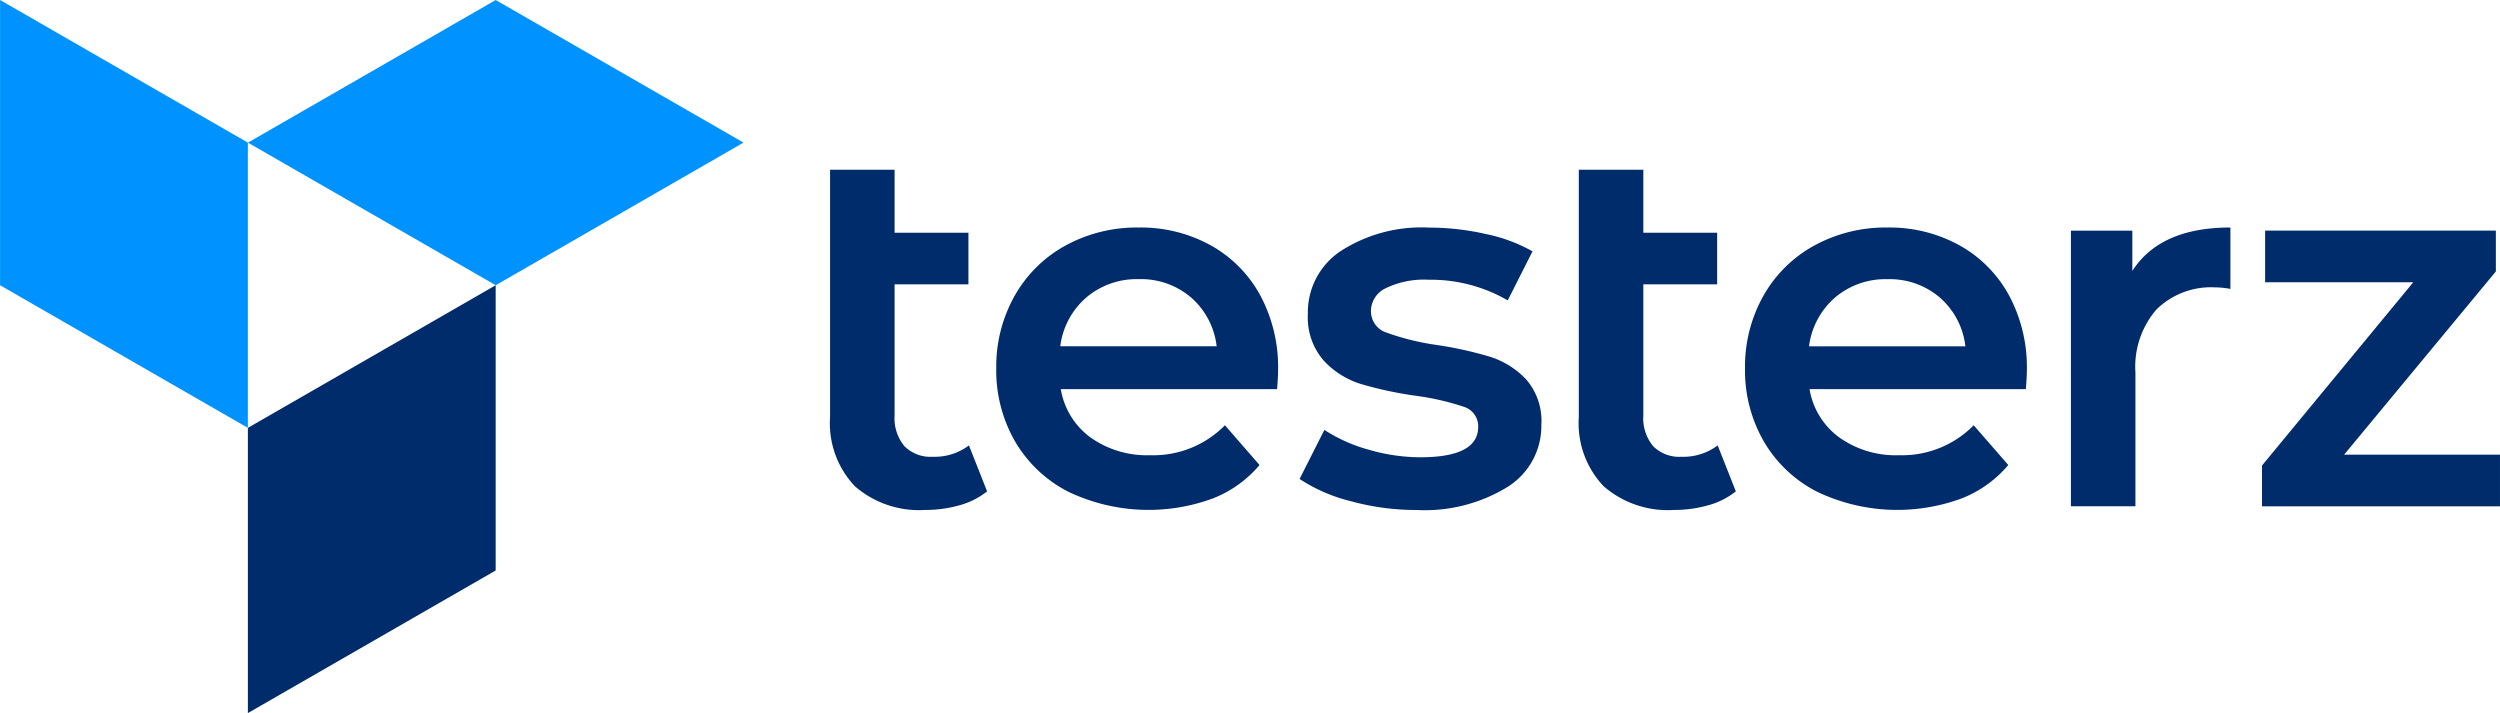
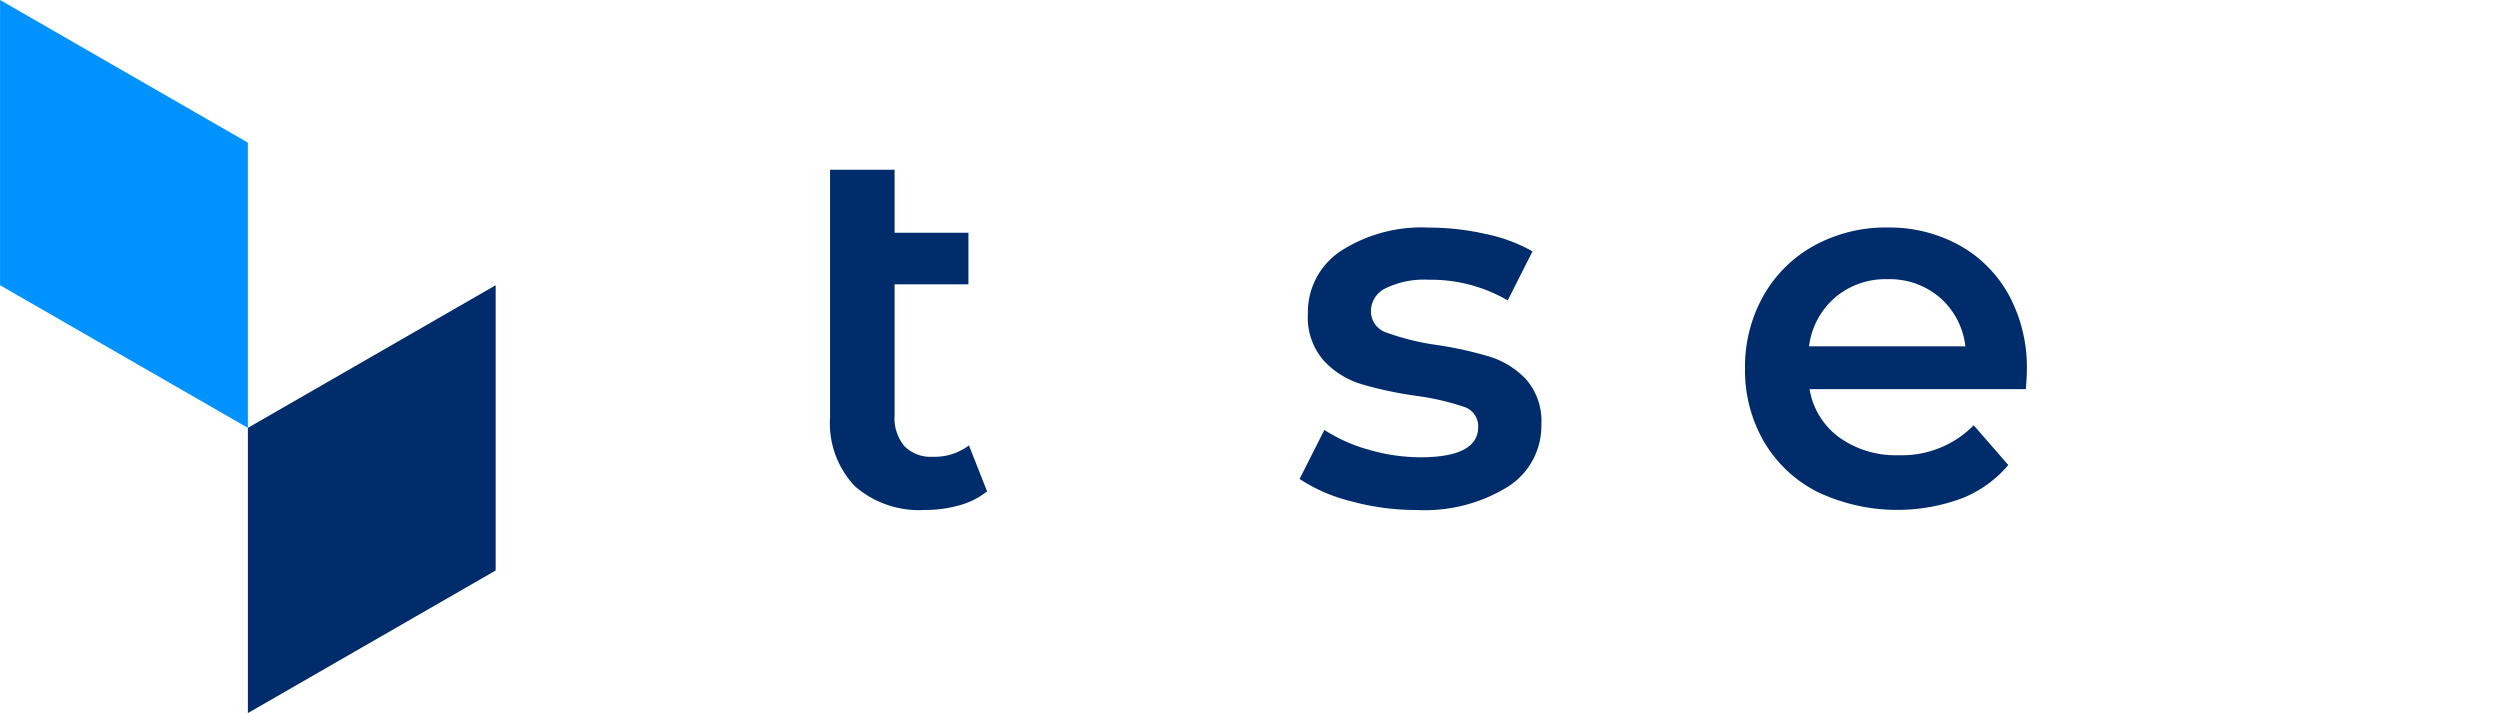
<svg xmlns="http://www.w3.org/2000/svg" width="171.513" height="48.921" viewBox="0 0 171.513 48.921">
  <g id="Group_5" data-name="Group 5" transform="translate(-406.93 -545.534)">
    <g id="Group_3" data-name="Group 3" transform="translate(463.878 557.18)">
      <path id="Path_1" data-name="Path 1" d="M844.6,652a3.886,3.886,0,0,1-2.479.78,2.52,2.52,0,0,1-1.947-.727,2.99,2.99,0,0,1-.674-2.107v-8.994h5.065V637.41H839.5v-4.32h-4.427v16.963a6.273,6.273,0,0,0,1.7,4.746,6.691,6.691,0,0,0,4.818,1.63,8.518,8.518,0,0,0,2.355-.319,5.253,5.253,0,0,0,1.9-.956Z" transform="translate(-835.074 -633.09)" fill="#002c6b" />
-       <path id="Path_2" data-name="Path 2" d="M940.046,673.989H925.207a5.142,5.142,0,0,0,2.036,3.311,6.675,6.675,0,0,0,4.091,1.222,6.893,6.893,0,0,0,5.135-2.054l2.373,2.727a7.994,7.994,0,0,1-3.223,2.3,12.77,12.77,0,0,1-9.881-.461,8.922,8.922,0,0,1-3.665-3.453,9.746,9.746,0,0,1-1.293-5.011,9.9,9.9,0,0,1,1.257-4.976,8.92,8.92,0,0,1,3.488-3.453,10.18,10.18,0,0,1,5.029-1.24,9.922,9.922,0,0,1,4.94,1.222,8.656,8.656,0,0,1,3.4,3.435,10.418,10.418,0,0,1,1.222,5.118Q940.117,673.139,940.046,673.989ZM926.96,667.7a5.288,5.288,0,0,0-1.788,3.347H935.9a5.222,5.222,0,0,0-1.735-3.329,5.279,5.279,0,0,0-3.612-1.275A5.342,5.342,0,0,0,926.96,667.7Z" transform="translate(-909.38 -658.938)" fill="#002c6b" />
      <path id="Path_3" data-name="Path 3" d="M1080.749,681.674a11.3,11.3,0,0,1-3.506-1.523l1.7-3.365a10.915,10.915,0,0,0,3.063,1.364,12.716,12.716,0,0,0,3.524.513q3.966,0,3.967-2.089a1.4,1.4,0,0,0-1.009-1.381,17.472,17.472,0,0,0-3.24-.744,26.2,26.2,0,0,1-3.807-.815,5.836,5.836,0,0,1-2.55-1.611,4.5,4.5,0,0,1-1.08-3.205,5.039,5.039,0,0,1,2.249-4.3,10.238,10.238,0,0,1,6.074-1.611,17.542,17.542,0,0,1,3.9.443,10.939,10.939,0,0,1,3.188,1.186l-1.7,3.365a10.488,10.488,0,0,0-5.418-1.417,6.007,6.007,0,0,0-2.957.584,1.743,1.743,0,0,0-1.009,1.541,1.538,1.538,0,0,0,1.08,1.505,17.105,17.105,0,0,0,3.347.832,25.886,25.886,0,0,1,3.719.815,5.826,5.826,0,0,1,2.5,1.558,4.345,4.345,0,0,1,1.045,3.117,4.932,4.932,0,0,1-2.3,4.25,10.855,10.855,0,0,1-6.268,1.594A16.94,16.94,0,0,1,1080.749,681.674Z" transform="translate(-1045.032 -658.938)" fill="#002c6b" />
-       <path id="Path_4" data-name="Path 4" d="M1230.8,652a3.886,3.886,0,0,1-2.479.78,2.519,2.519,0,0,1-1.947-.727,2.99,2.99,0,0,1-.674-2.107v-8.994h5.065V637.41H1225.7v-4.32h-4.426v16.963a6.273,6.273,0,0,0,1.7,4.746,6.692,6.692,0,0,0,4.818,1.63,8.517,8.517,0,0,0,2.354-.319,5.252,5.252,0,0,0,1.9-.956Z" transform="translate(-1169.907 -633.09)" fill="#002c6b" />
      <path id="Path_5" data-name="Path 5" d="M1326.247,673.989h-14.839a5.143,5.143,0,0,0,2.036,3.311,6.675,6.675,0,0,0,4.091,1.222,6.894,6.894,0,0,0,5.135-2.054l2.373,2.727a8,8,0,0,1-3.223,2.3,12.769,12.769,0,0,1-9.881-.461,8.921,8.921,0,0,1-3.665-3.453,9.746,9.746,0,0,1-1.293-5.011,9.9,9.9,0,0,1,1.257-4.976,8.92,8.92,0,0,1,3.488-3.453,10.181,10.181,0,0,1,5.029-1.24,9.922,9.922,0,0,1,4.94,1.222,8.656,8.656,0,0,1,3.4,3.435,10.418,10.418,0,0,1,1.222,5.118Q1326.318,673.139,1326.247,673.989Zm-13.086-6.286a5.288,5.288,0,0,0-1.788,3.347H1322.1a5.223,5.223,0,0,0-1.735-3.329,5.279,5.279,0,0,0-3.612-1.275A5.342,5.342,0,0,0,1313.161,667.7Z" transform="translate(-1244.212 -658.938)" fill="#002c6b" />
-       <path id="Path_6" data-name="Path 6" d="M1486.011,662.9v4.214a5.617,5.617,0,0,0-1.027-.106,5.347,5.347,0,0,0-4.037,1.505,6,6,0,0,0-1.452,4.338v9.173h-4.427V663.117h4.214v2.762Q1481.195,662.9,1486.011,662.9Z" transform="translate(-1389.941 -658.938)" fill="#002c6b" />
-       <path id="Path_7" data-name="Path 7" d="M1589.966,679.872v3.542H1573.64v-2.8l10.377-12.572h-10.164V664.5h15.83v2.8l-10.412,12.572Z" transform="translate(-1475.402 -660.324)" fill="#002c6b" />
    </g>
    <g id="Group_4" data-name="Group 4" transform="translate(406.93 545.534)">
-       <path id="Path_8" data-name="Path 8" d="M568.77,555.317l-17,9.785-17-9.783v0l17-9.783Z" transform="translate(-517.762 -545.534)" fill="#0092ff" />
      <path id="Path_9" data-name="Path 9" d="M423.934,555.319v19.568l-17-9.785V545.534Z" transform="translate(-406.93 -545.534)" fill="#0092ff" />
      <path id="Path_10" data-name="Path 10" d="M551.768,692.65v19.57l-17,9.783V702.435Z" transform="translate(-517.762 -673.082)" fill="#002c6b" />
    </g>
  </g>
</svg>